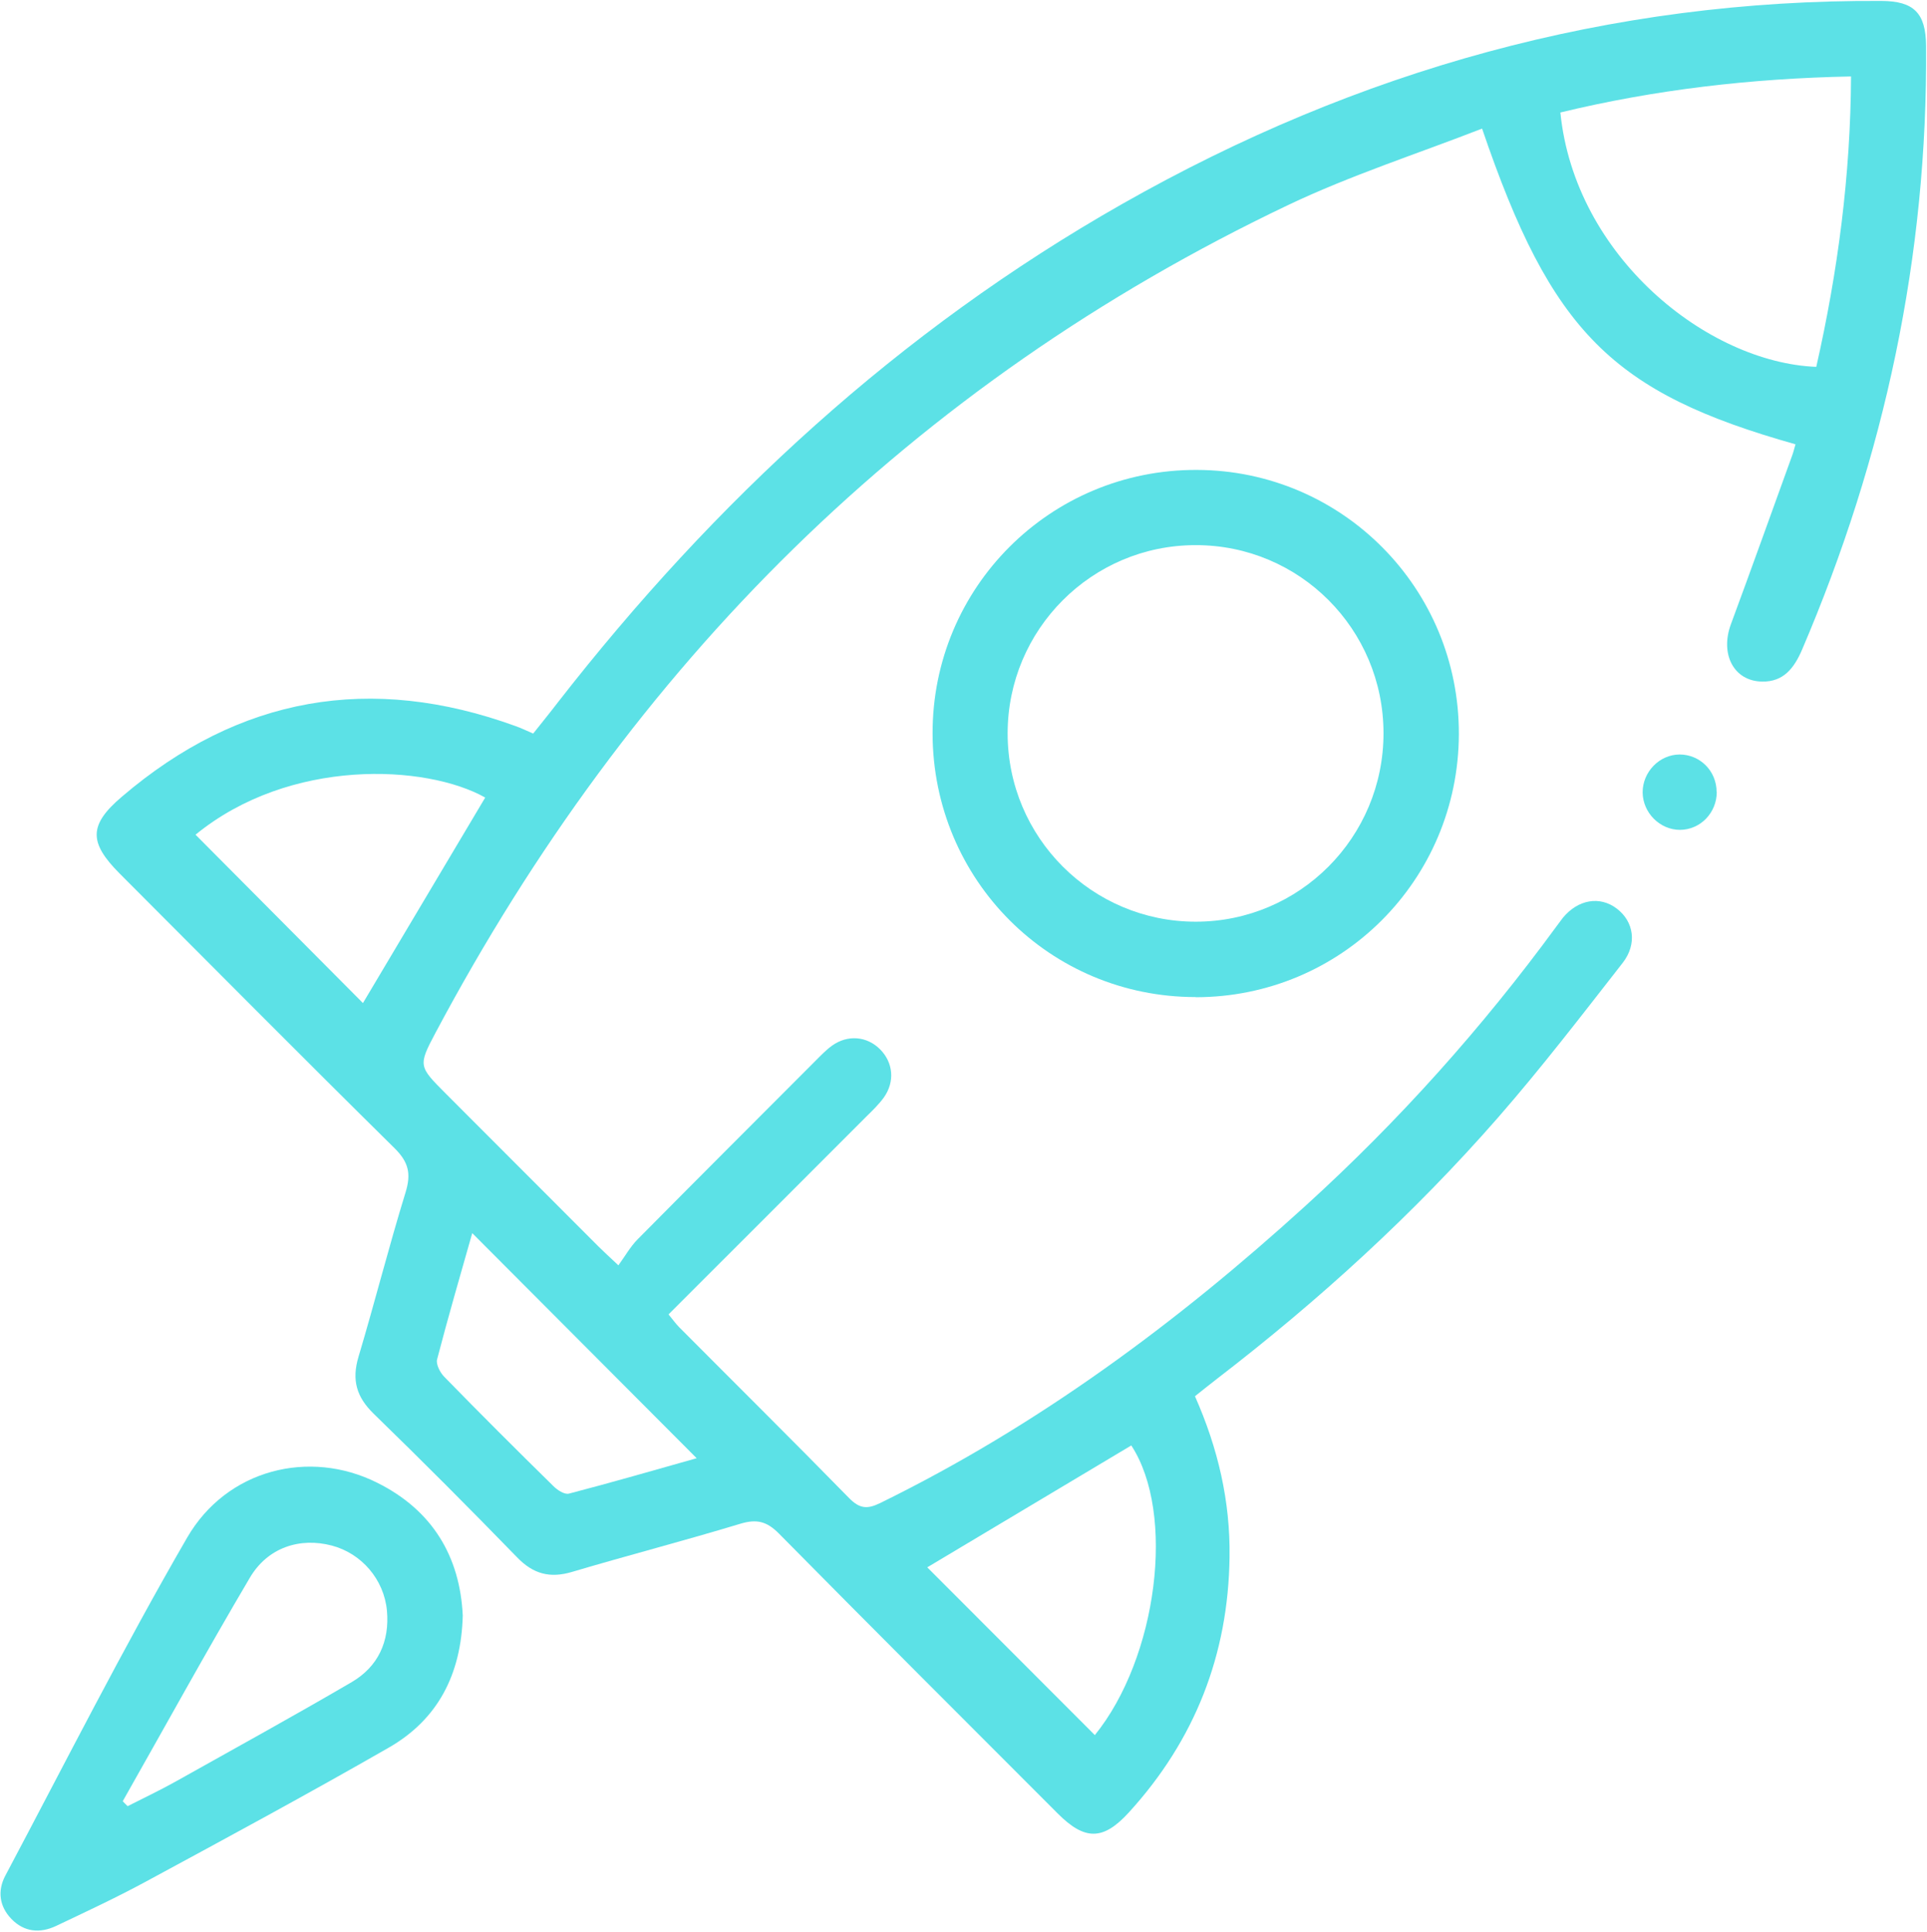
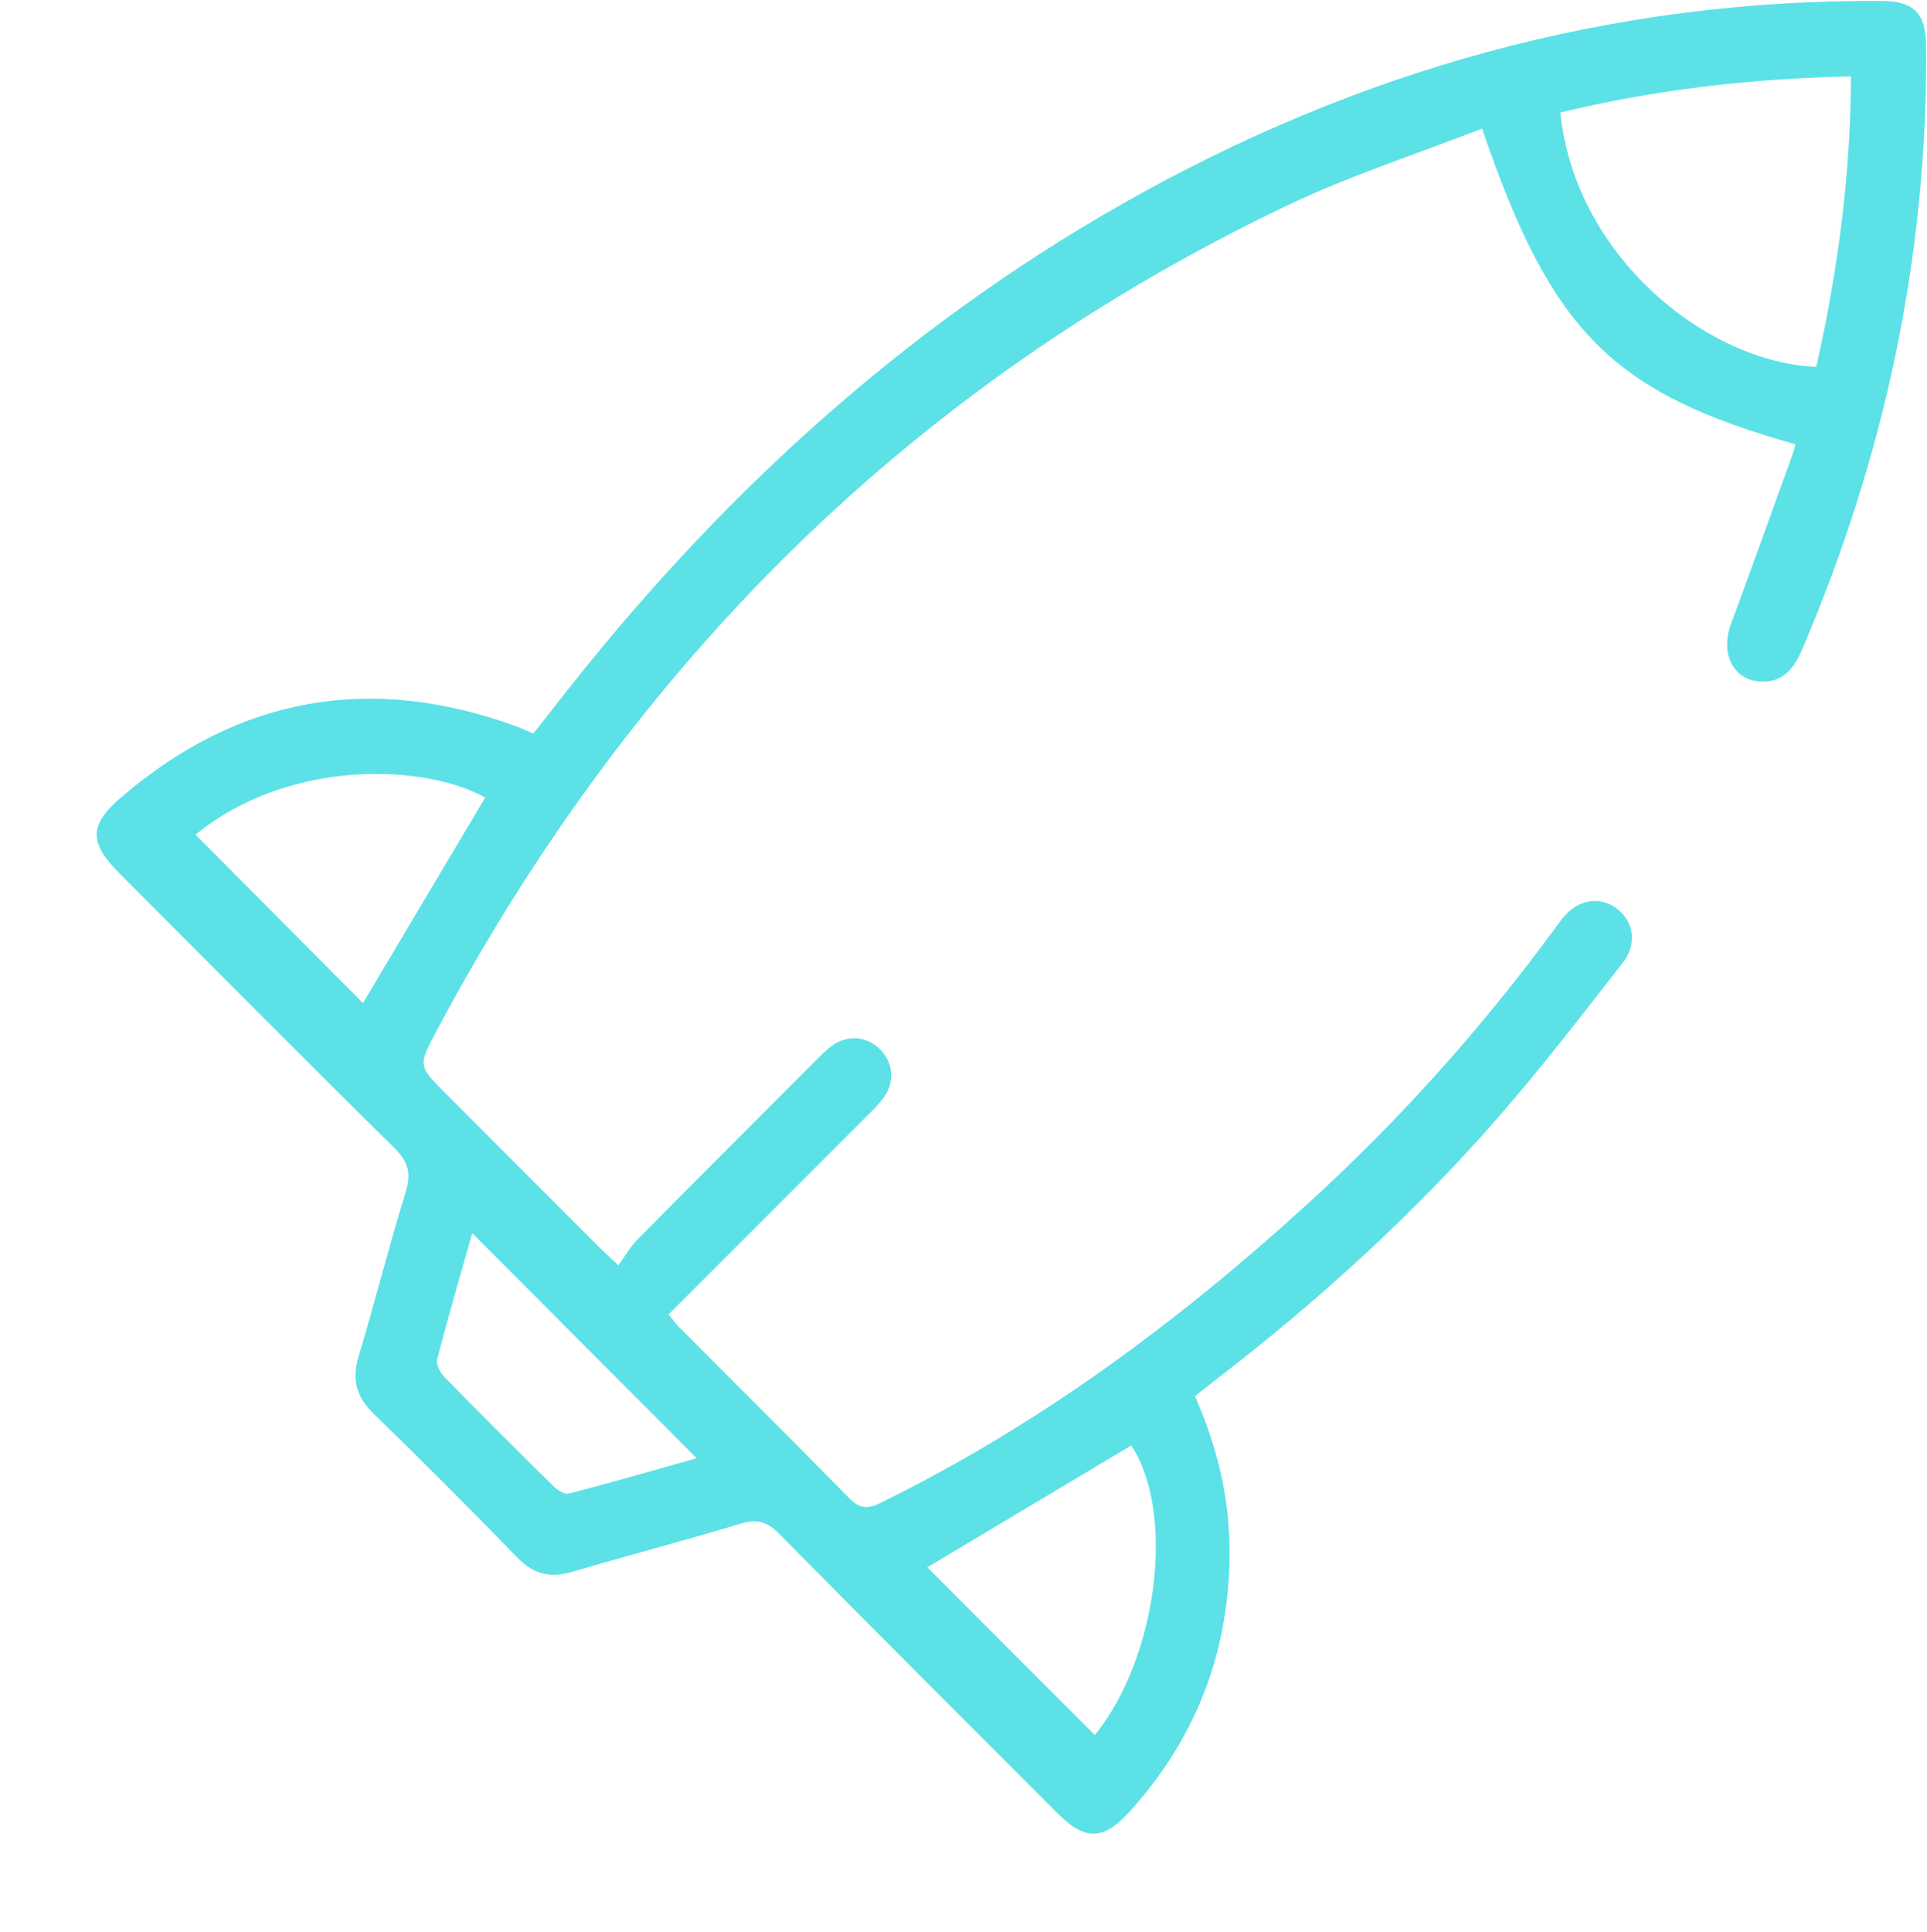
<svg xmlns="http://www.w3.org/2000/svg" width="1253px" height="1256px" viewBox="0 0 1253 1256" version="1.1">
  <title>Technologie de pointe</title>
  <g id="Page-1" stroke="none" stroke-width="1" fill="none" fill-rule="evenodd">
    <g id="Technologie-de-pointe" transform="translate(0.33, 0.584)" fill="#5CE1E6" fill-rule="nonzero">
      <path d="M1167.37,288.316 C1047.87,254.716 1008.47,215.316 963.37,83.016 C921.27,99.416 878.07,113.316 837.47,132.616 C592.27,249.316 410.07,431.816 282.87,670.816 C271.37,692.416 271.97,692.716 289.57,710.416 C322.57,743.416 355.57,776.516 388.57,809.516 C391.77,812.716 395.07,815.716 401.77,822.016 C406.07,816.116 409.47,810.016 414.17,805.216 C452.47,766.516 491.07,728.016 529.57,689.416 C533.17,685.816 536.67,682.116 540.67,679.216 C550.87,671.916 563.37,673.016 571.97,681.616 C580.47,690.216 581.67,702.616 574.37,712.916 C571.17,717.316 567.17,721.216 563.27,725.016 C520.57,767.716 477.87,810.516 434.37,853.916 C436.97,857.016 438.97,859.916 441.37,862.316 C478.17,899.316 515.27,936.016 551.77,973.316 C558.47,980.116 563.37,980.716 571.67,976.716 C674.07,926.616 764.67,859.616 848.67,783.216 C909.17,728.216 963.47,667.616 1011.77,601.616 C1013.17,599.816 1014.47,597.916 1015.87,596.116 C1025.77,584.116 1039.97,581.716 1050.97,590.116 C1062.07,598.516 1064.37,613.116 1054.77,625.416 C1028.27,659.316 1002.07,693.516 973.77,725.916 C918.77,788.816 857.17,844.916 790.97,895.816 C786.27,899.416 781.77,903.116 776.67,907.116 C791.67,940.916 799.67,975.416 799.17,1011.616 C798.37,1075.216 776.57,1130.716 733.67,1177.716 C716.97,1196.016 705.07,1196.016 687.47,1178.416 C626.97,1117.816 566.37,1057.416 506.17,996.416 C498.27,988.416 491.67,986.816 481.07,990.016 C444.77,1001.016 408.07,1010.516 371.67,1021.316 C357.27,1025.616 346.37,1022.716 335.87,1011.816 C305.27,980.316 274.17,949.116 242.67,918.516 C231.47,907.616 228.27,896.616 232.77,881.516 C243.37,846.016 252.47,810.016 263.37,774.616 C267.07,762.616 265.47,755.016 256.27,745.916 C196.27,686.716 136.97,626.916 77.47,567.316 C57.47,547.216 57.17,535.816 78.97,517.316 C155.27,452.116 240.87,437.216 335.07,471.516 C338.47,472.716 341.77,474.316 346.37,476.316 C351.67,469.616 357.07,463.016 362.27,456.216 C464.37,325.116 584.47,214.316 729.37,132.016 C882.37,45.116 1046.47,-0.984 1223.07,0.016 C1244.17,0.116 1251.87,7.916 1252.07,29.116 C1253.17,165.816 1225.07,296.416 1171.37,421.916 C1166.27,433.716 1159.37,442.816 1145.37,442.516 C1127.07,442.216 1117.97,424.716 1125.17,405.216 C1138.67,368.716 1151.77,332.116 1164.97,295.616 C1165.77,293.516 1166.27,291.316 1167.17,288.216 L1167.37,288.316 Z M1014.27,72.516 C1023.67,166.216 1109.87,235.116 1180.67,237.916 C1194.67,176.116 1202.97,113.516 1203.27,49.116 C1138.07,50.416 1075.67,57.716 1014.37,72.516 L1014.27,72.516 Z M602.57,1018.316 C638.57,1054.316 675.17,1091.016 711.57,1127.416 C752.27,1077.216 764.27,983.316 735.27,939.116 C690.27,966.016 645.27,992.816 602.67,1018.316 L602.57,1018.316 Z M126.87,542.116 C163.87,579.316 200.37,616.016 235.67,651.516 C261.47,608.116 288.37,563.016 315.17,517.916 C276.77,496.316 188.17,491.916 126.87,542.016 L126.87,542.116 Z M306.67,801.316 C299.07,828.116 291.07,855.516 283.87,883.216 C283.07,886.416 285.87,891.816 288.67,894.616 C311.97,918.516 335.67,942.116 359.47,965.516 C362.07,968.116 366.77,971.216 369.67,970.416 C397.77,963.116 425.67,955.016 452.67,947.416 C403.77,898.416 355.57,850.016 306.77,801.116 L306.67,801.316 Z" id="Shape" />
-       <path d="M777.07,647.616 C682.37,647.616 606.37,571.516 606.07,476.516 C605.77,381.316 682.67,304.516 777.97,304.914 C872.47,305.216 948.57,382.016 948.271,476.716 C947.97,571.516 871.77,647.716 777.07,647.716 L777.07,647.616 Z M899.27,476.116 C899.27,408.416 844.67,353.716 777.07,353.816 C709.57,353.816 654.87,408.716 654.87,476.216 C654.87,543.816 709.67,598.616 777.17,598.616 C844.67,598.616 899.27,543.816 899.27,476.116 L899.27,476.116 Z" id="Shape" />
-       <path d="M300.57,1049.716 C299.57,1088.216 284.17,1117.416 252.37,1135.616 C200.07,1165.616 146.97,1194.316 93.87,1223.016 C74.97,1233.216 55.47,1242.316 36.07,1251.516 C25.67,1256.416 15.37,1255.516 7.07,1246.916 C-0.83,1238.716 -2.03,1228.616 3.07,1218.916 C42.07,1145.416 79.67,1071.016 121.37,999.016 C147.17,954.516 200.87,941.316 244.87,963.316 C280.87,981.216 298.77,1011.316 300.57,1049.716 L300.57,1049.716 Z M79.47,1170.416 C80.57,1171.516 81.57,1172.616 82.67,1173.616 C93.07,1168.316 103.67,1163.316 113.87,1157.616 C152.07,1136.216 190.47,1115.116 228.27,1093.016 C245.57,1082.916 253.07,1066.516 251.27,1046.516 C249.37,1026.216 234.77,1009.316 215.47,1004.216 C194.67,998.716 173.67,1005.416 162.07,1025.216 C133.77,1073.116 106.97,1121.916 79.47,1170.416 L79.47,1170.416 Z" id="Shape" />
-       <path d="M1115.97,514.216 C1115.97,527.816 1105.37,538.816 1092.07,538.916 C1078.97,538.916 1067.87,527.816 1067.77,514.516 C1067.77,501.216 1078.67,490.016 1091.77,489.916 C1105.07,489.916 1115.87,500.616 1115.87,514.316 L1115.97,514.216 Z" id="Path" />
    </g>
  </g>
</svg>